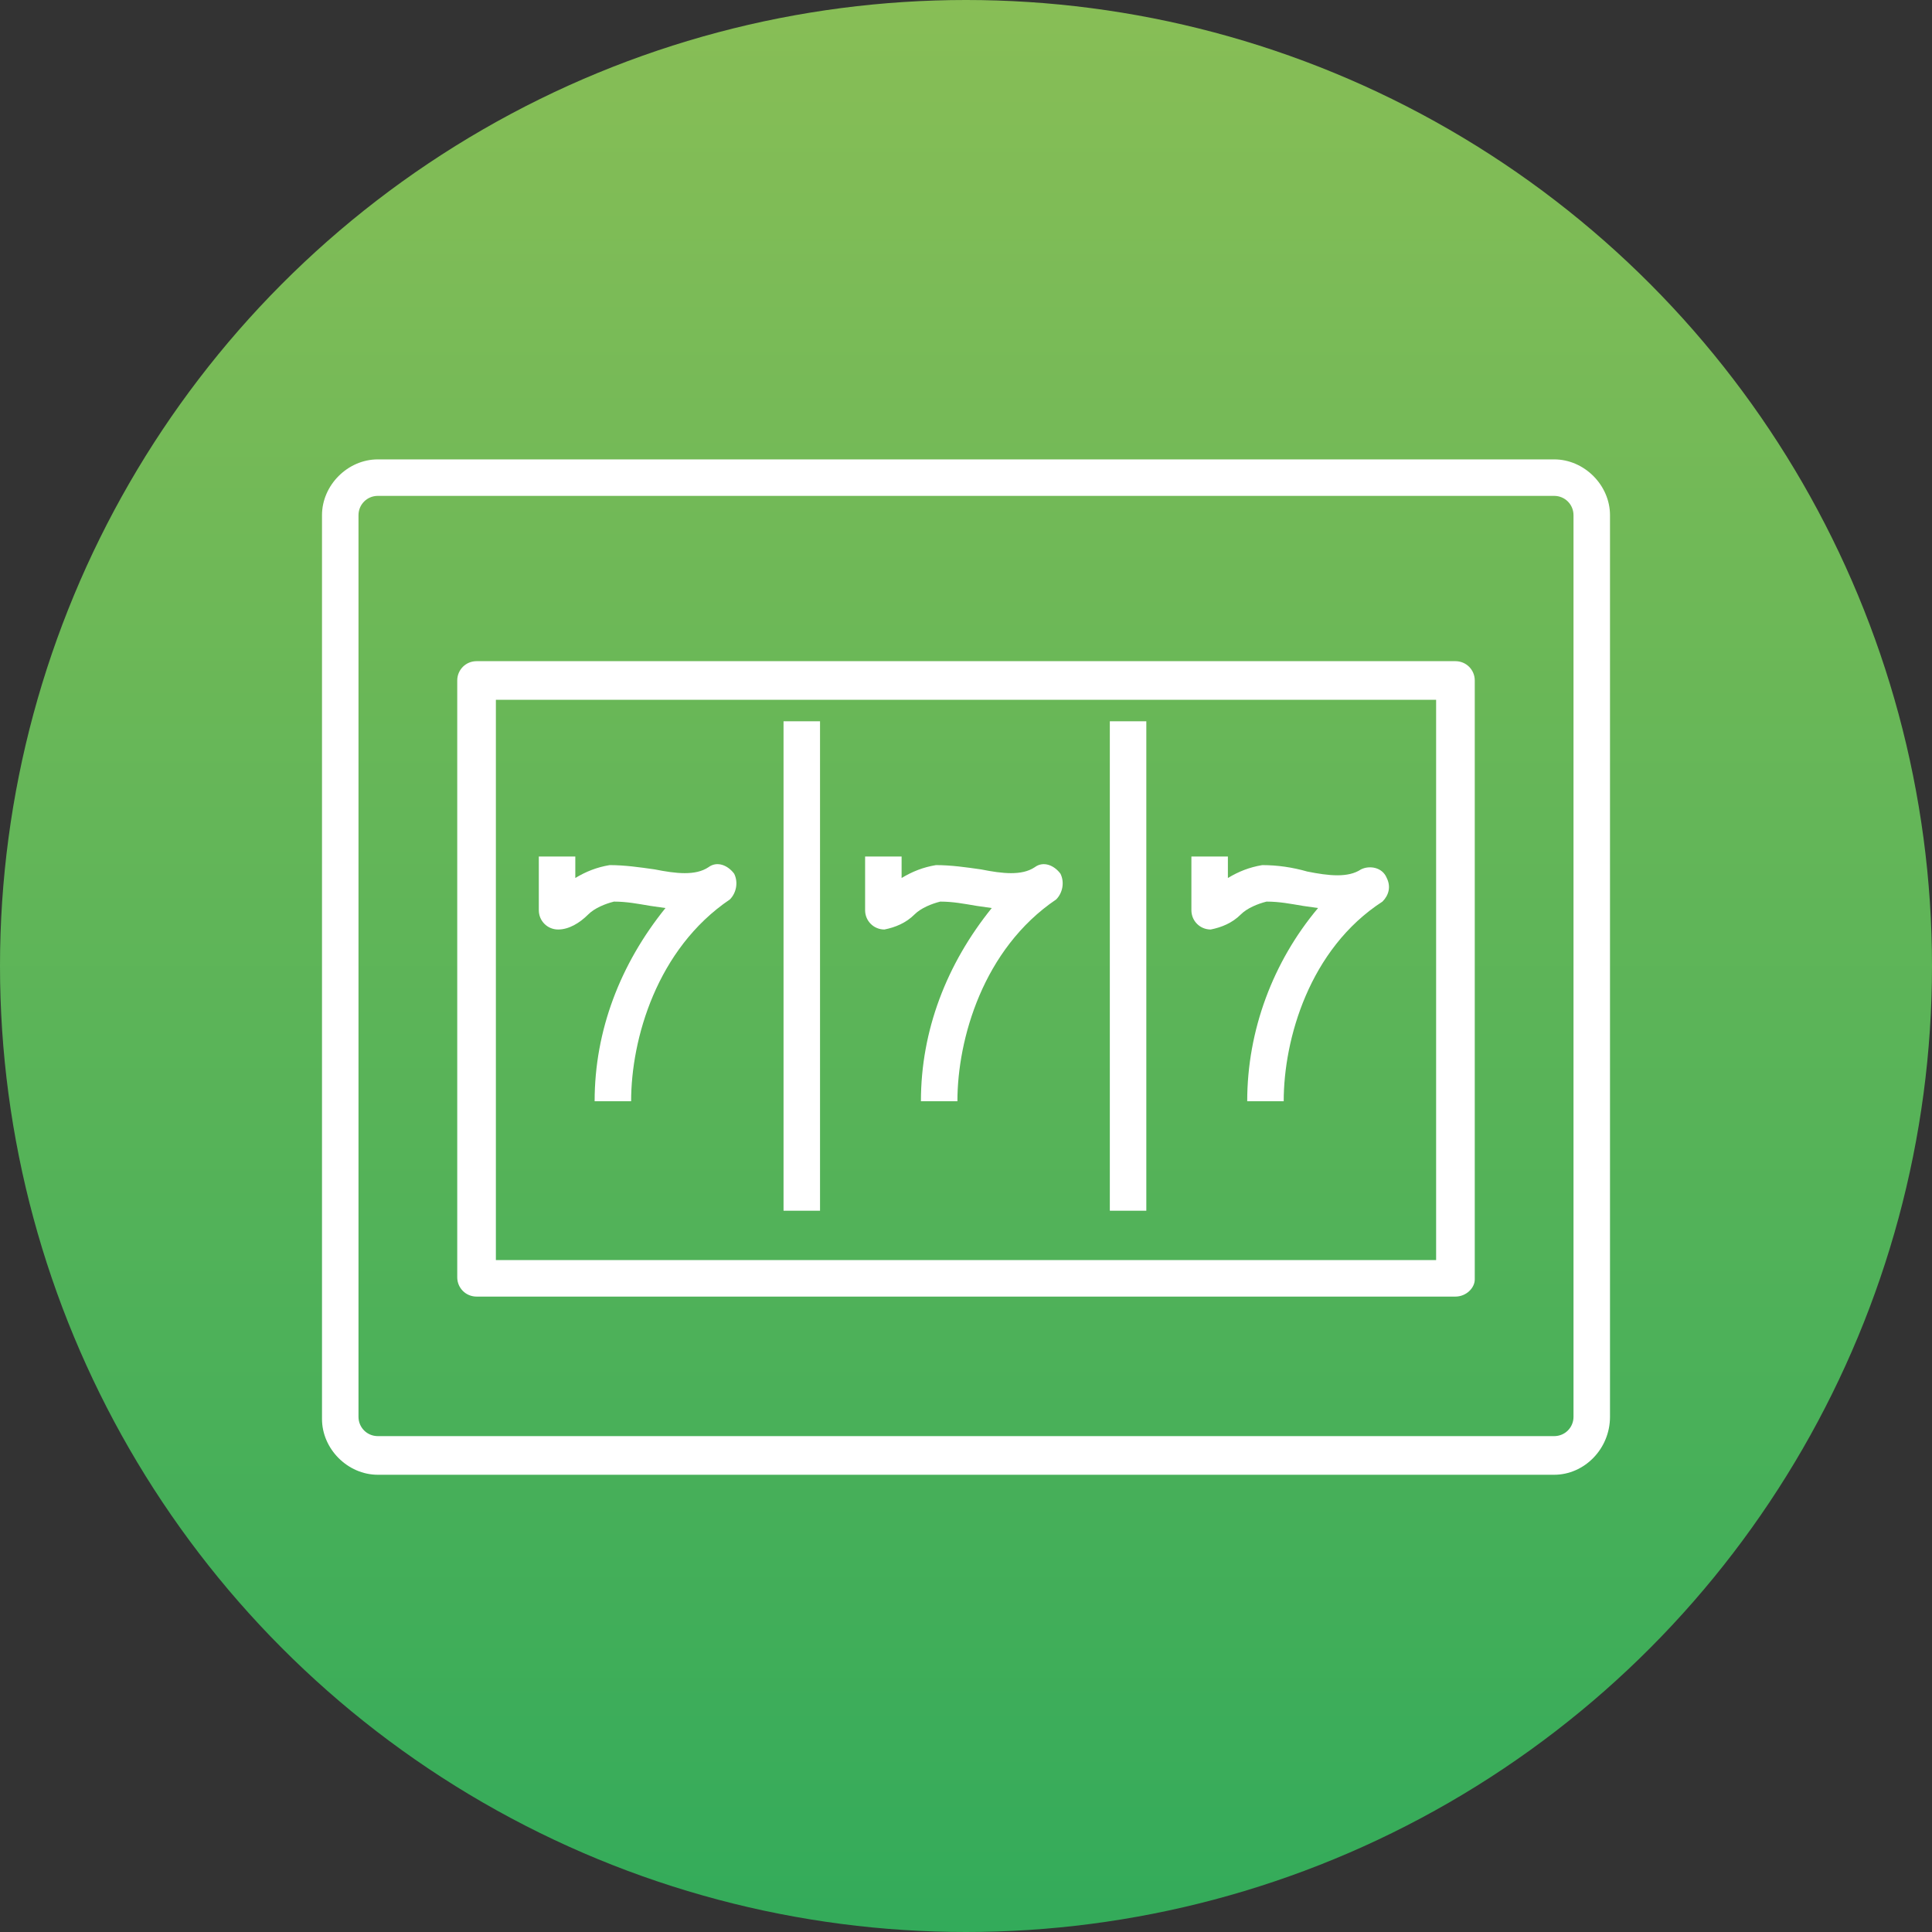
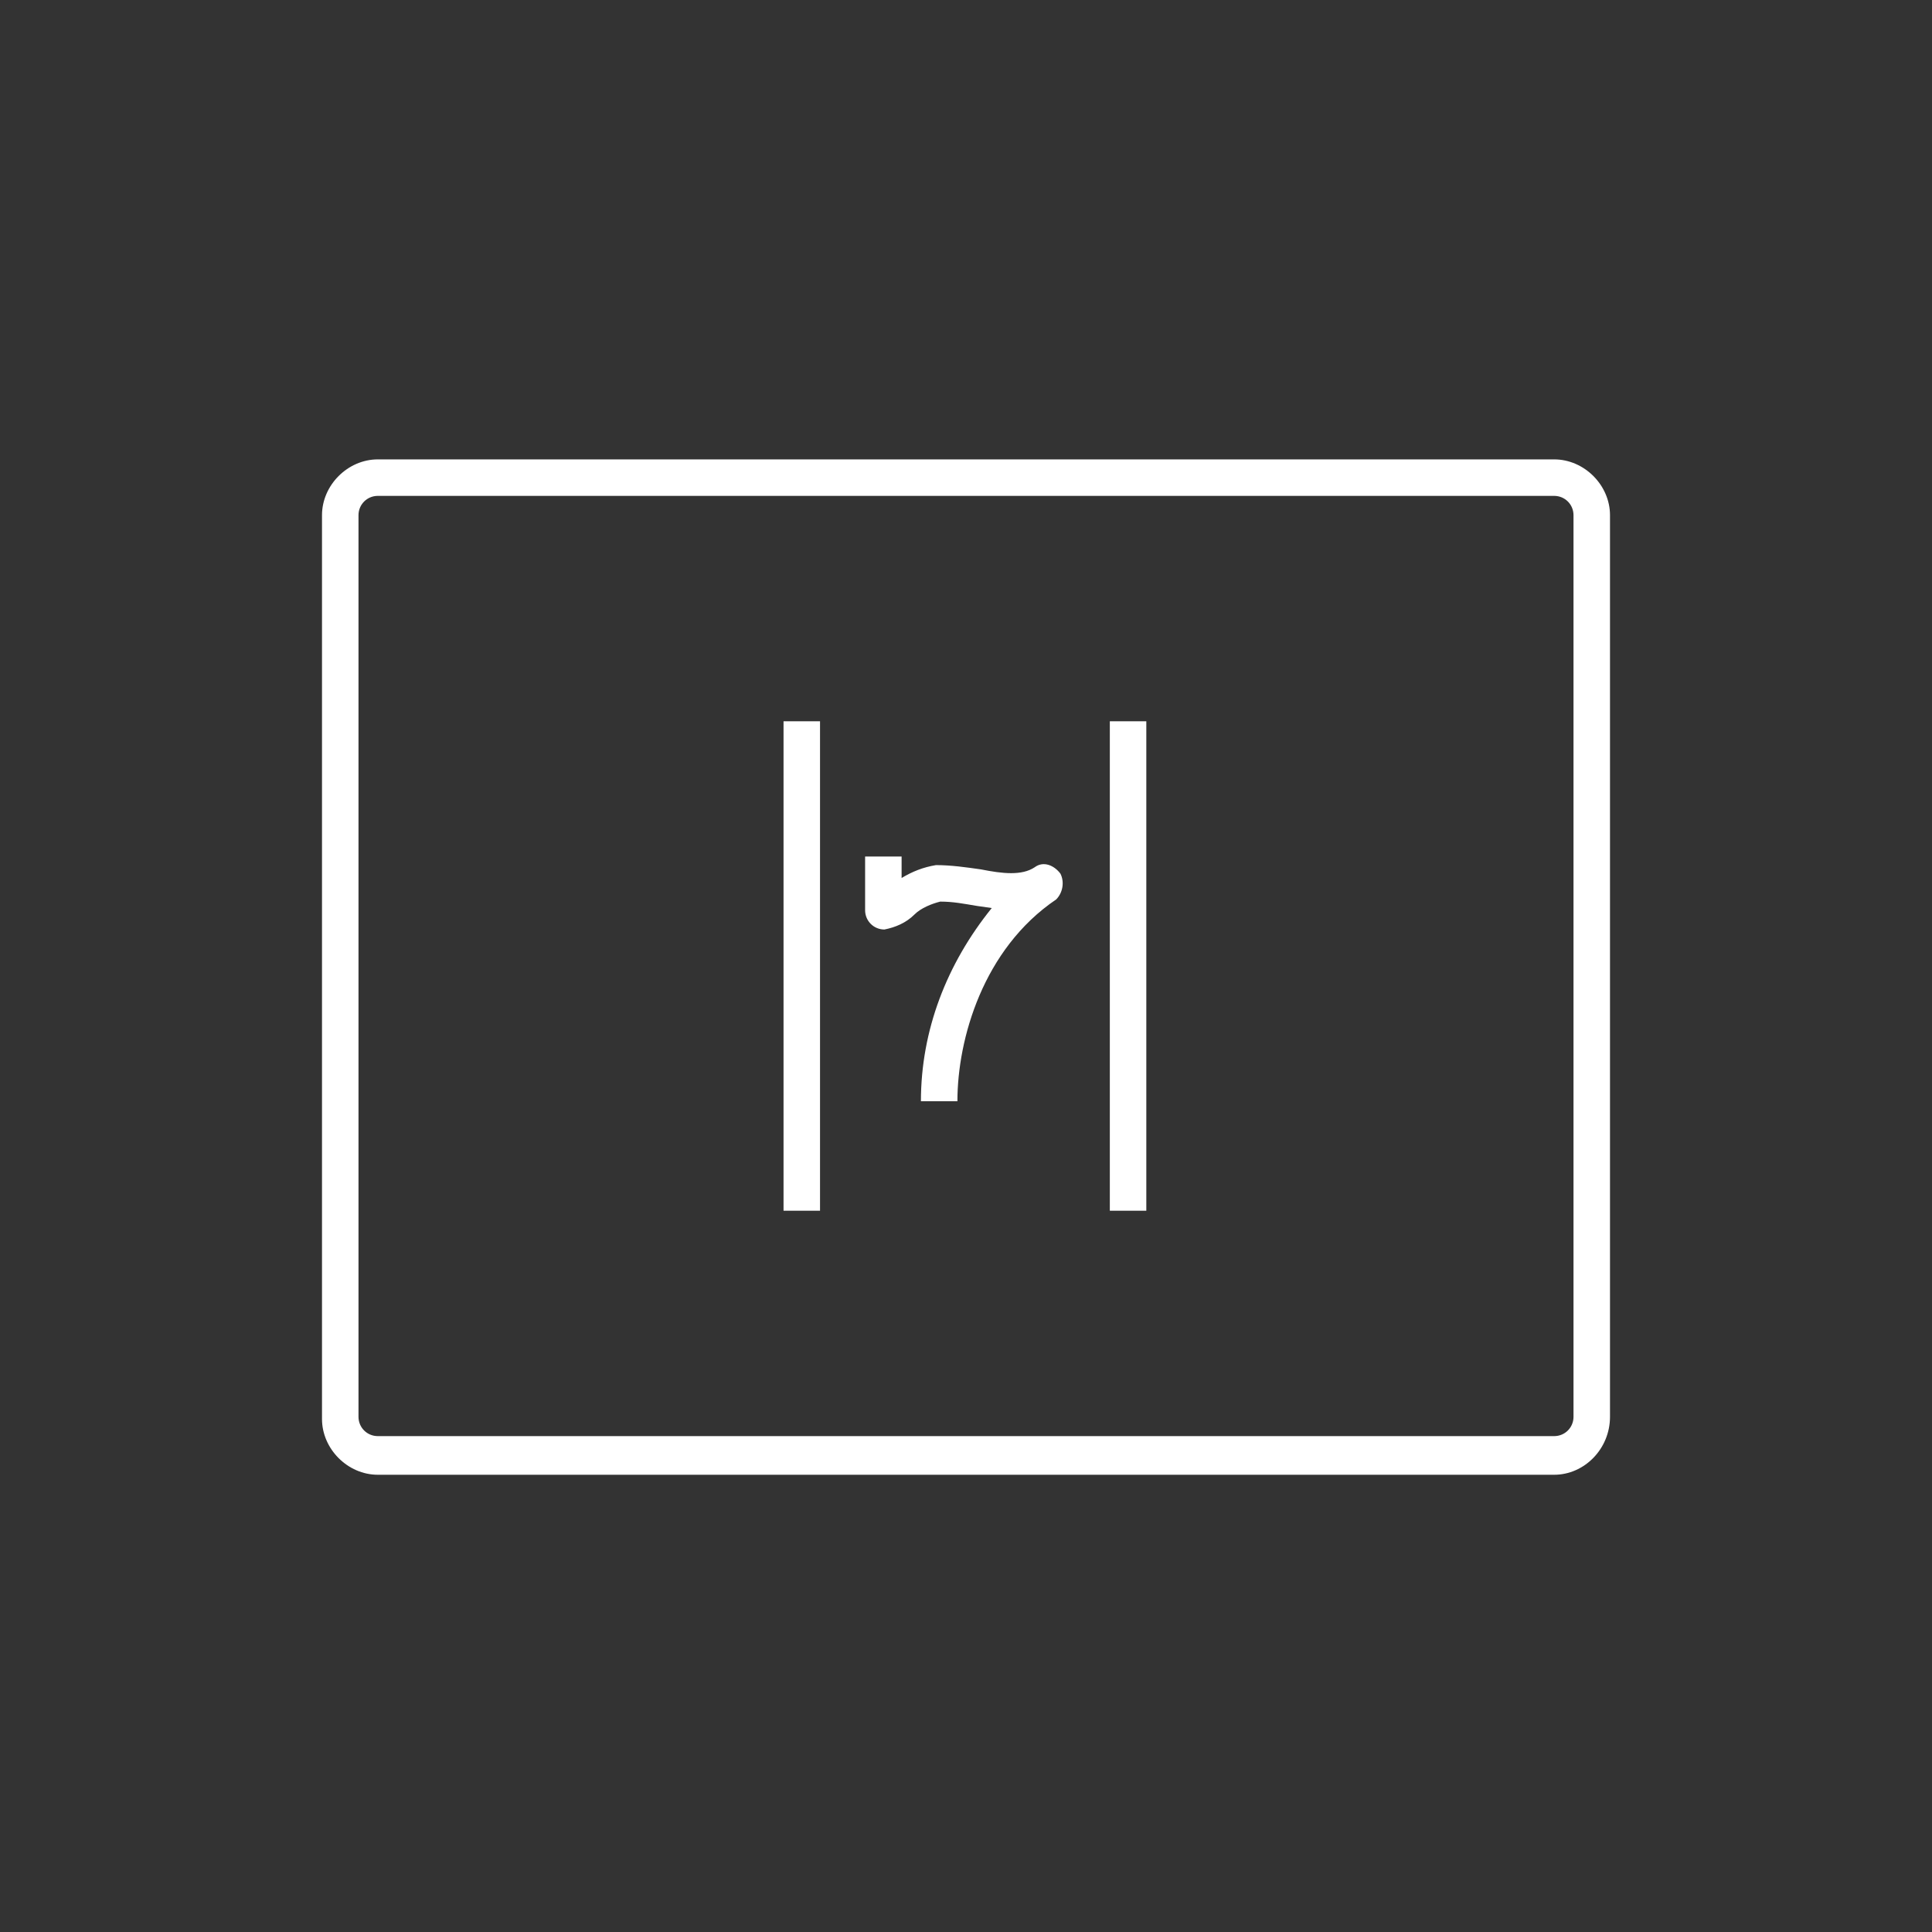
<svg xmlns="http://www.w3.org/2000/svg" version="1.1" id="Layer_1" x="0px" y="0px" viewBox="0 0 90 90" style="enable-background:new 0 0 90 90;" xml:space="preserve">
  <rect x="0" y="0" width="90" height="90" fill="#333333" stroke="none" />
  <style type="text/css">
	.st0{fill:url(#SVGID_1_);}
	.st1{fill:#FFFFFF;}
</style>
  <linearGradient id="SVGID_1_" gradientUnits="userSpaceOnUse" x1="45" y1="0" x2="45" y2="90">
    <stop offset="0" style="stop-color:#88BE56" />
    <stop offset="1" style="stop-color:#33AB5A" />
  </linearGradient>
-   <circle class="st0" cx="45" cy="45" r="45" />
  <g id="Layer_2_1_">
    <g id="Layer_1-2">
-       <path class="st1" d="M29.4,51.3h-1.7c0-3.3,1.2-6.4,3.3-9l-0.7-0.1c-0.6-0.1-1.1-0.2-1.7-0.2c-0.4,0.1-0.9,0.3-1.2,0.6    C27,43,26.5,43.3,26,43.3c-0.5,0-0.9-0.4-0.9-0.9v-2.5h1.7v1c0.5-0.3,1-0.5,1.6-0.6c0.7,0,1.4,0.1,2.1,0.2c1,0.2,1.9,0.3,2.5-0.1    l0,0c0.4-0.3,0.9-0.1,1.2,0.3c0.2,0.4,0.1,0.9-0.2,1.2C30.6,44.2,29.4,48.4,29.4,51.3z" />
      <path class="st1" d="M44.6,51.3h-1.7c0-3.3,1.2-6.4,3.3-9l-0.7-0.1c-0.6-0.1-1.1-0.2-1.7-0.2c-0.4,0.1-0.9,0.3-1.2,0.6    c-0.4,0.4-0.9,0.6-1.4,0.7c-0.5,0-0.9-0.4-0.9-0.9v-2.5h1.7v1c0.5-0.3,1-0.5,1.6-0.6c0.7,0,1.4,0.1,2.1,0.2c1,0.2,1.9,0.3,2.5-0.1    l0,0c0.4-0.3,0.9-0.1,1.2,0.3c0.2,0.4,0.1,0.9-0.2,1.2l0,0C45.8,44.2,44.6,48.4,44.6,51.3z" />
-       <path class="st1" d="M59.8,51.3h-1.7c0-3.3,1.2-6.5,3.3-9l-0.7-0.1c-0.6-0.1-1.1-0.2-1.7-0.2c-0.4,0.1-0.9,0.3-1.2,0.6    c-0.4,0.4-0.9,0.6-1.4,0.7c-0.5,0-0.9-0.4-0.9-0.9v-2.5h1.7v1c0.5-0.3,1-0.5,1.6-0.6c0.7,0,1.4,0.1,2.1,0.3c1,0.2,1.9,0.3,2.5-0.1    l0,0c0.4-0.2,1-0.1,1.2,0.4c0.2,0.4,0.1,0.8-0.2,1.1C61,44.2,59.8,48.4,59.8,51.3z" />
      <rect x="36.5" y="33.6" class="st1" width="1.7" height="22.8" />
      <rect x="51.7" y="33.6" class="st1" width="1.7" height="22.8" />
      <path class="st1" d="M72.4,68.7H17.6c-1.4,0-2.6-1.2-2.6-2.6V24c0-1.4,1.2-2.6,2.6-2.6h54.8c1.4,0,2.6,1.2,2.6,2.6V66    C75,67.5,73.8,68.7,72.4,68.7z M17.6,23.1c-0.5,0-0.9,0.4-0.9,0.9V66c0,0.5,0.4,0.9,0.9,0.9h54.8c0.5,0,0.9-0.4,0.9-0.9V24    c0-0.5-0.4-0.9-0.9-0.9H17.6z" />
-       <path class="st1" d="M67.8,60.4H22.2c-0.5,0-0.9-0.4-0.9-0.9V31.7c0-0.5,0.4-0.9,0.9-0.9h45.6c0.5,0,0.9,0.4,0.9,0.9v27.9    C68.7,60,68.3,60.4,67.8,60.4z M23.1,58.7h43.8V32.6H23.1L23.1,58.7z" />
    </g>
  </g>
</svg>